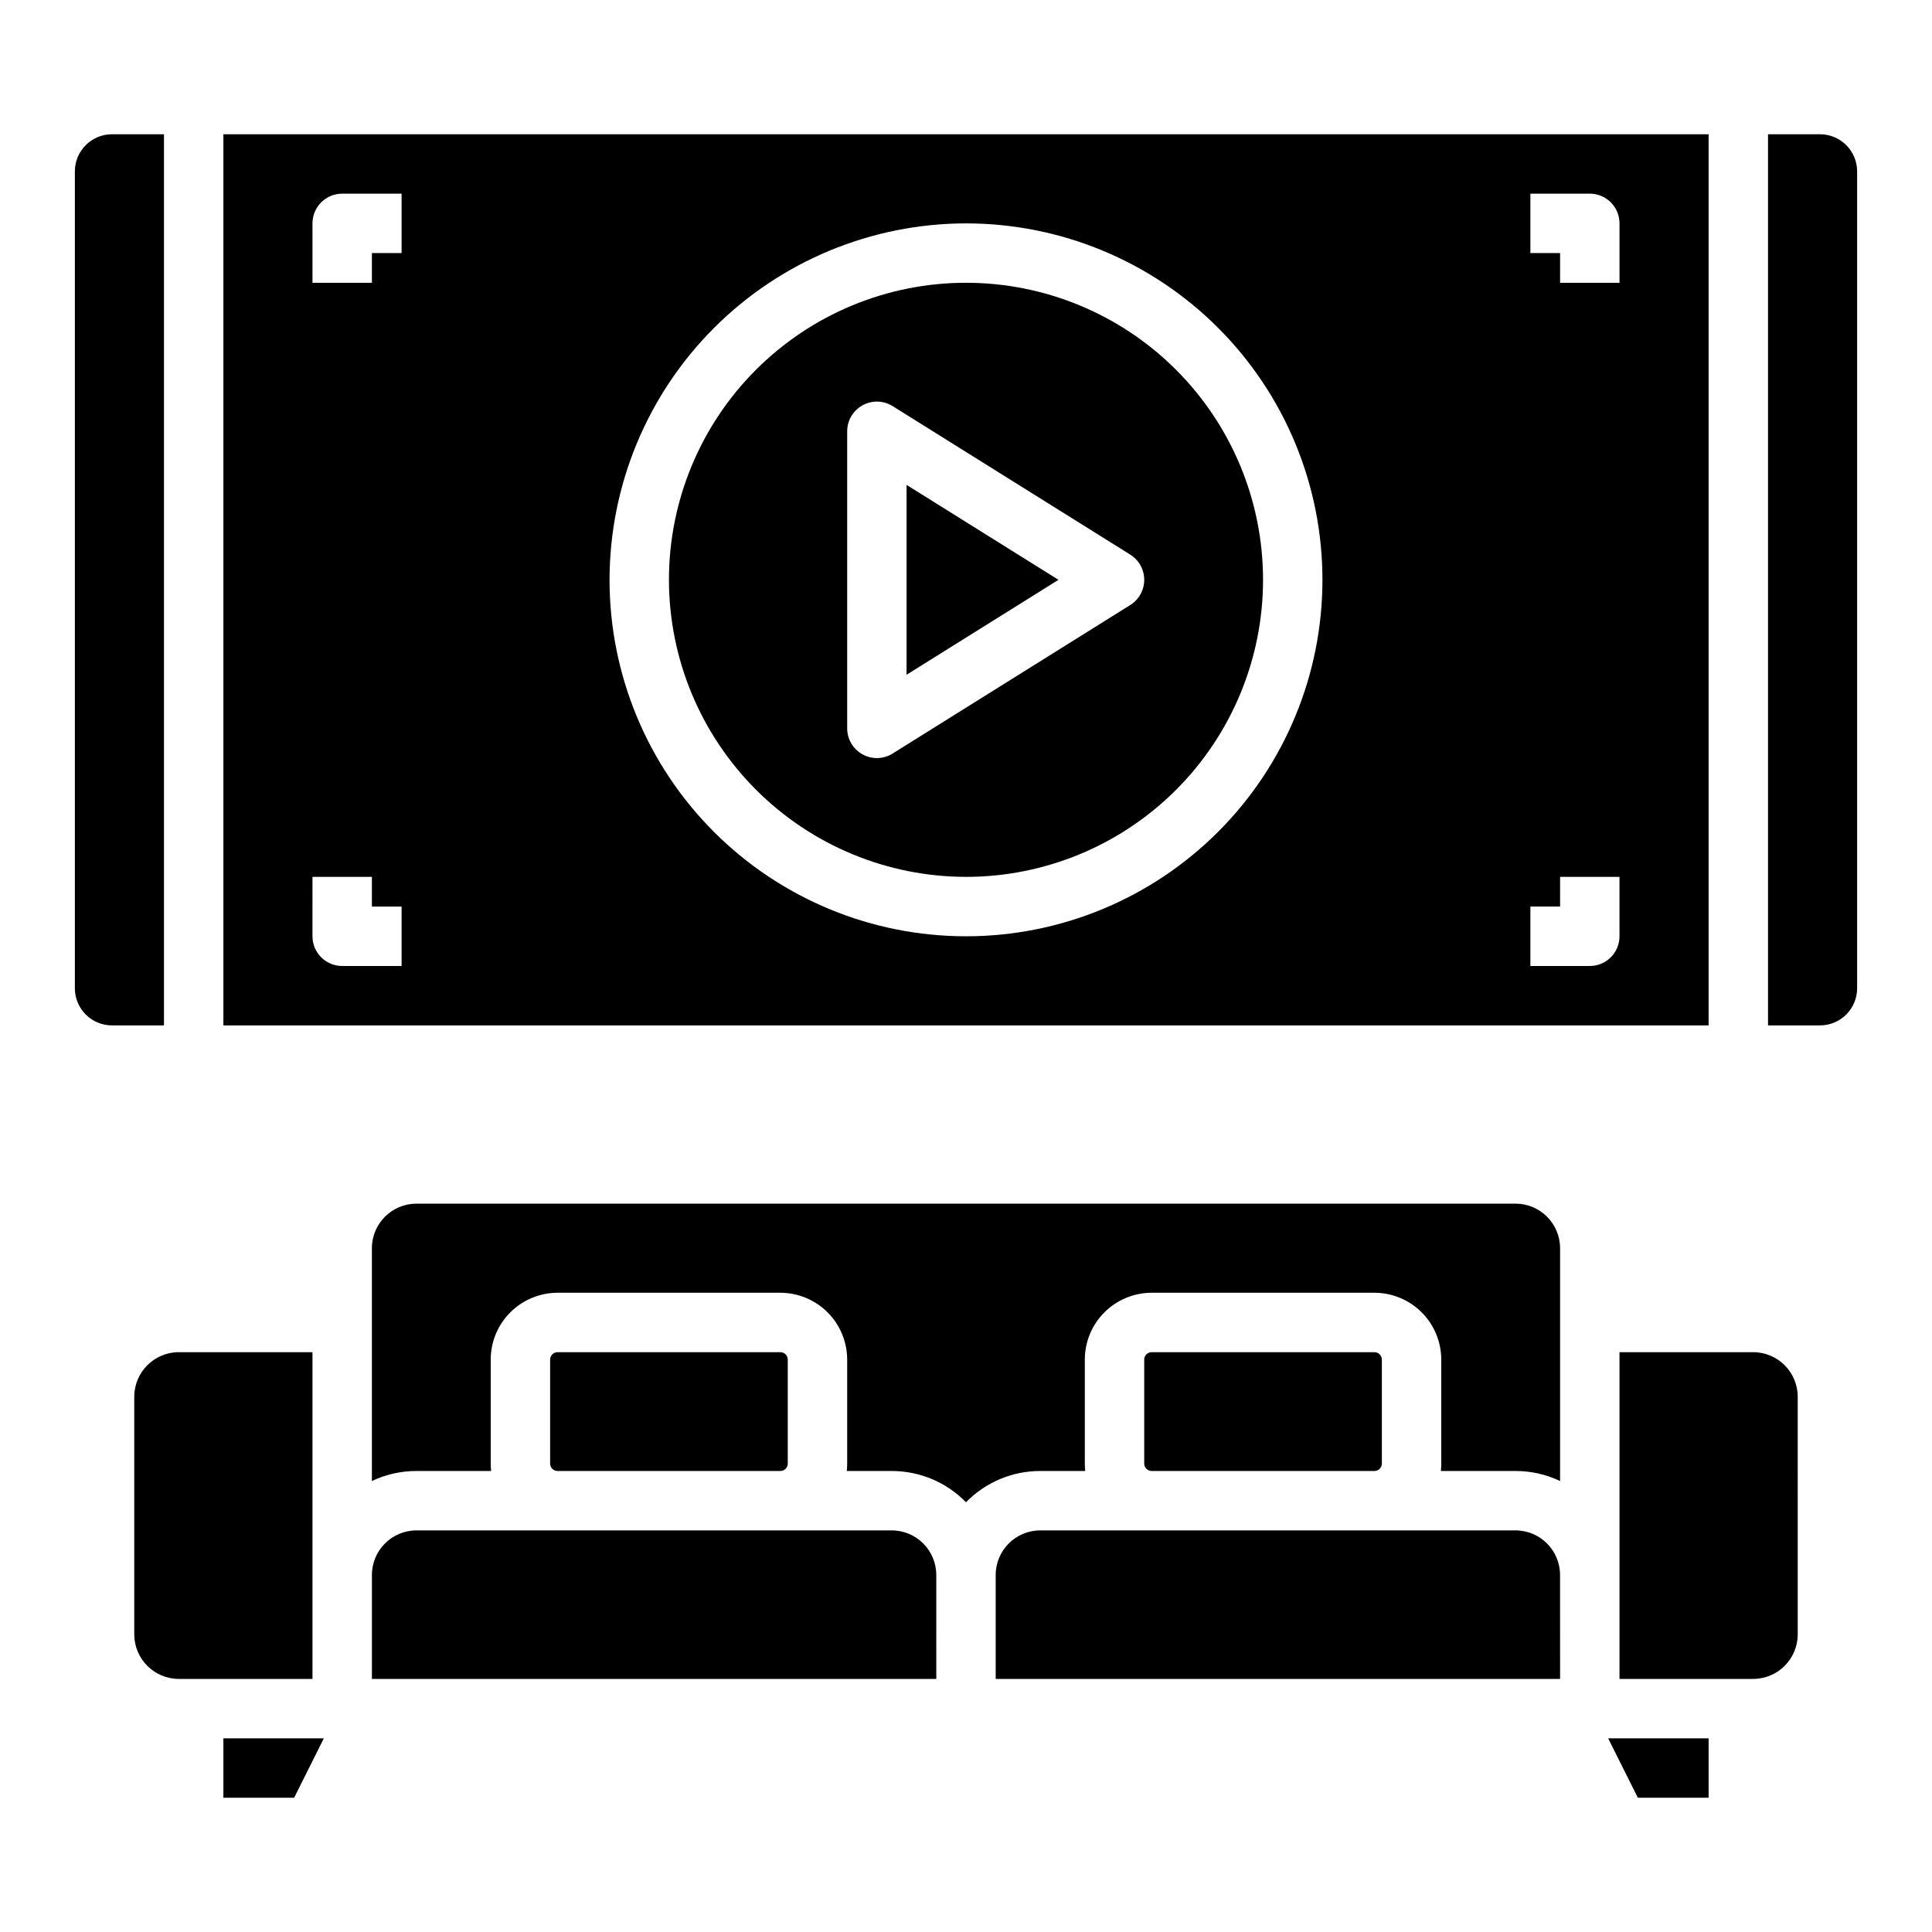
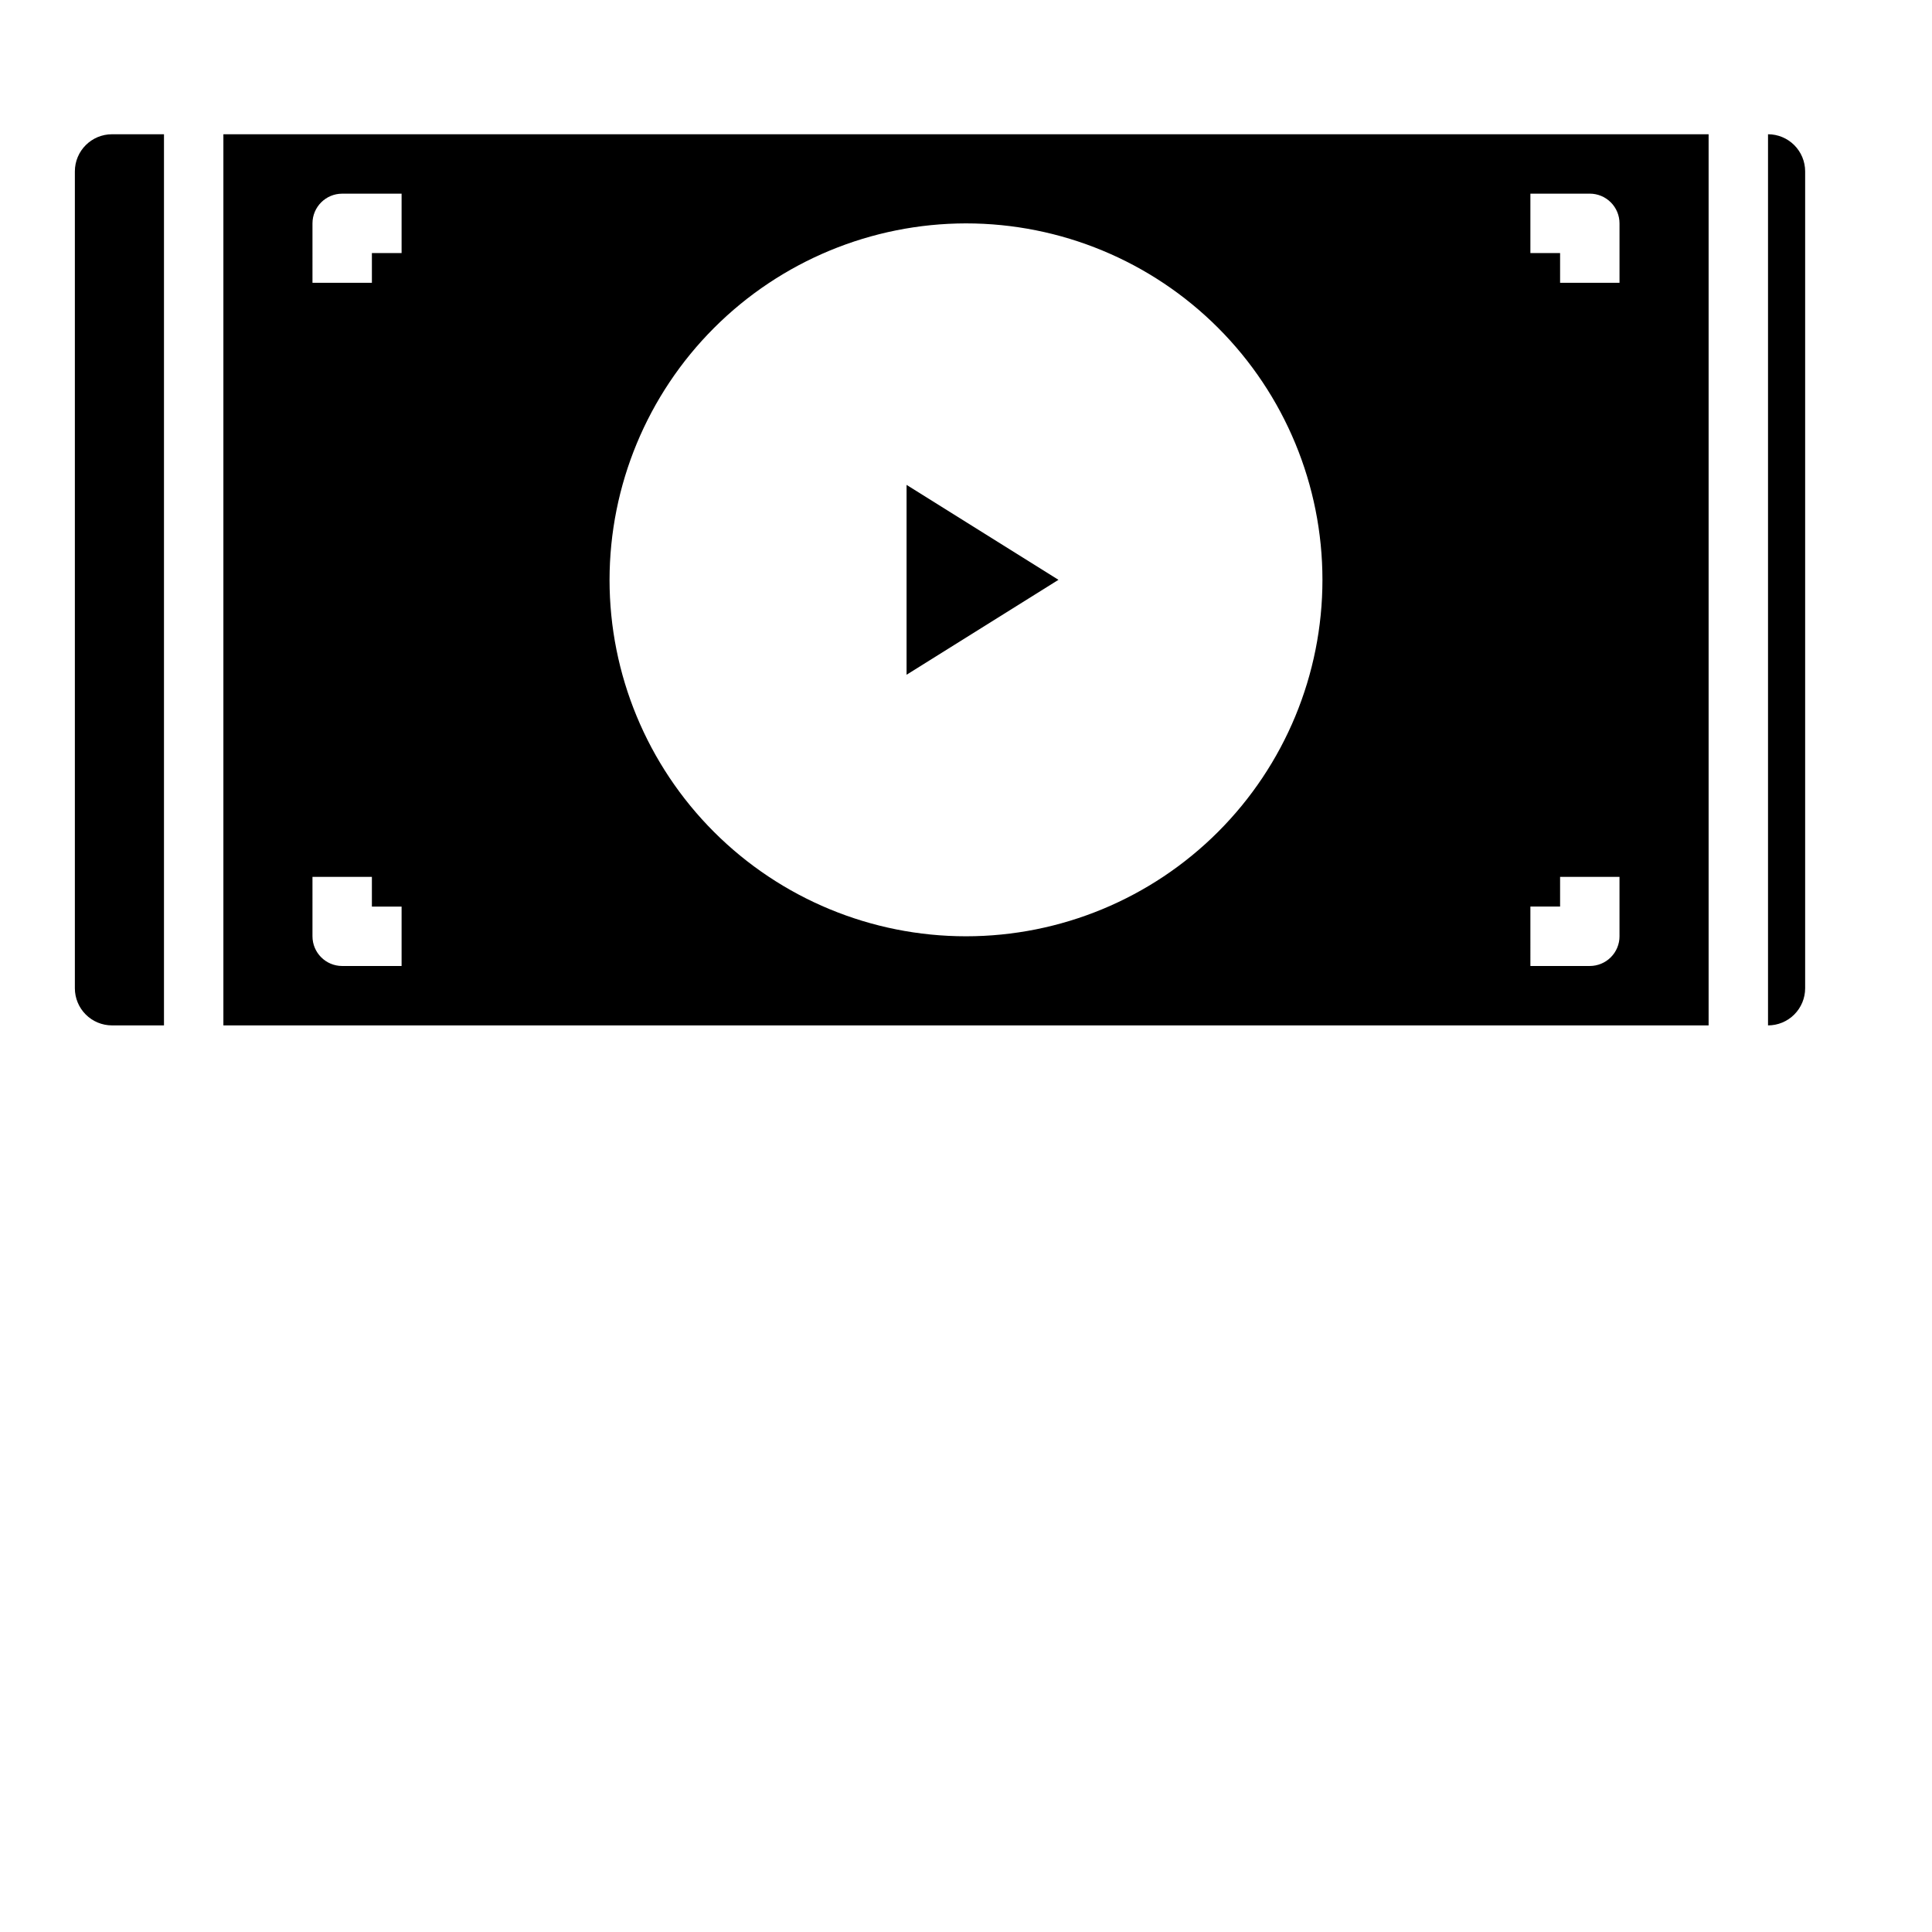
<svg xmlns="http://www.w3.org/2000/svg" fill="#000000" width="800px" height="800px" version="1.1" viewBox="144 144 512 512">
  <g>
    <path d="m163.84 189.42v216.48c0 2.609 1.039 5.113 2.883 6.957 1.848 1.848 4.348 2.883 6.961 2.883h13.773v-236.16h-13.773c-5.438 0-9.844 4.406-9.844 9.84z" />
-     <path d="m400 376.38c20.875 0 40.898-8.293 55.664-23.059 14.762-14.762 23.055-34.785 23.055-55.66 0-20.879-8.293-40.902-23.055-55.664-14.766-14.766-34.789-23.059-55.664-23.059-20.879 0-40.902 8.293-55.664 23.059-14.766 14.762-23.059 34.785-23.059 55.664 0.023 20.867 8.324 40.879 23.082 55.637 14.758 14.758 34.77 23.059 55.641 23.082zm-31.488-118.08c0-2.859 1.551-5.496 4.055-6.883s5.562-1.309 7.988 0.207l62.977 39.359v0.004c2.301 1.438 3.699 3.961 3.699 6.676 0 2.711-1.398 5.234-3.699 6.672l-62.977 39.359v0.004c-2.426 1.516-5.484 1.598-7.988 0.207-2.504-1.387-4.055-4.023-4.055-6.883z" />
    <path d="m203.2 415.74h393.6v-236.16h-393.6zm346.37-220.42h15.746c2.086 0 4.09 0.832 5.566 2.309 1.477 1.477 2.305 3.477 2.305 5.566v15.742h-15.746v-7.871h-7.871zm0 188.93h7.871v-7.871h15.742v15.742h0.004c0 2.09-0.828 4.09-2.305 5.566-1.477 1.477-3.481 2.309-5.566 2.309h-15.746zm-149.57-181.05c25.051 0 49.078 9.949 66.793 27.668 17.719 17.715 27.668 41.742 27.668 66.797 0 25.051-9.949 49.078-27.668 66.793-17.715 17.719-41.742 27.668-66.793 27.668-25.055 0-49.082-9.949-66.797-27.668-17.715-17.715-27.668-41.742-27.668-66.793 0.027-25.047 9.988-49.059 27.699-66.766 17.707-17.711 41.719-27.672 66.766-27.699zm-173.19 0c0-4.348 3.527-7.875 7.875-7.875h15.742v15.746h-7.871v7.871h-15.746zm0 173.18h15.746v7.871h7.871v15.742l-15.742 0.004c-4.348 0-7.875-3.527-7.875-7.875z" />
    <path d="m384.25 272.5v50.316l40.254-25.156z" />
-     <path d="m626.32 179.58h-13.777v236.16h13.777c2.609 0 5.113-1.035 6.957-2.883 1.844-1.844 2.883-4.348 2.883-6.957v-216.48c0-2.609-1.039-5.113-2.883-6.957-1.844-1.848-4.348-2.883-6.957-2.883z" />
-     <path d="m191.39 588.93c-6.519-0.008-11.801-5.289-11.809-11.809v-62.973c0.008-6.519 5.289-11.801 11.809-11.809h35.422v86.594zm30.559 31.488h-18.75v-15.742h26.621zm170.18-31.488h-149.57v-27.551c0.008-6.519 5.289-11.801 11.809-11.809h125.95c6.516 0.008 11.797 5.289 11.805 11.809zm-102.34-57.07v-27.551c0.004-1.09 0.883-1.969 1.969-1.969h59.039c1.09 0 1.969 0.879 1.969 1.969v27.551c0 1.086-0.879 1.965-1.969 1.969h-59.039c-1.086-0.004-1.965-0.883-1.969-1.969zm267.65 57.07h-149.57v-27.551c0.008-6.519 5.289-11.801 11.809-11.809h125.95c6.516 0.008 11.797 5.289 11.805 11.809zm-110.21-57.07v-27.551c0-1.09 0.883-1.969 1.969-1.969h59.039c1.086 0 1.969 0.879 1.969 1.969v27.551c0 1.086-0.883 1.965-1.969 1.969h-59.039c-1.086-0.004-1.969-0.883-1.969-1.969zm110.21 4.629c-3.688-1.758-7.723-2.668-11.805-2.66h-19.789c0.07-0.656 0.105-1.312 0.105-1.969v-27.551c-0.004-4.699-1.871-9.199-5.191-12.52-3.32-3.32-7.824-5.188-12.52-5.195h-59.039c-4.695 0.008-9.199 1.875-12.52 5.195-3.32 3.32-5.188 7.82-5.191 12.52v27.551c0 0.656 0.035 1.312 0.105 1.969h-11.914c-7.41-0.004-14.508 2.984-19.68 8.285-5.176-5.301-12.273-8.289-19.68-8.285h-11.918c0.07-0.656 0.109-1.312 0.109-1.969v-27.551c-0.008-4.699-1.875-9.199-5.195-12.52-3.32-3.32-7.82-5.188-12.52-5.195h-59.039c-4.695 0.008-9.199 1.875-12.52 5.195-3.32 3.32-5.188 7.82-5.191 12.52v27.551c0 0.656 0.035 1.312 0.109 1.969h-19.789c-4.086-0.008-8.121 0.902-11.809 2.66v-61.703c0.008-6.516 5.289-11.801 11.809-11.805h291.27c6.516 0.004 11.797 5.289 11.805 11.805zm39.363 83.93h-18.754l-7.871-15.742h26.625zm23.617-43.297h-0.004c-0.008 6.519-5.289 11.801-11.809 11.809h-35.422v-86.59h35.426-0.004c6.519 0.008 11.801 5.289 11.809 11.809z" />
+     <path d="m626.32 179.58h-13.777v236.16c2.609 0 5.113-1.035 6.957-2.883 1.844-1.844 2.883-4.348 2.883-6.957v-216.48c0-2.609-1.039-5.113-2.883-6.957-1.844-1.848-4.348-2.883-6.957-2.883z" />
  </g>
</svg>